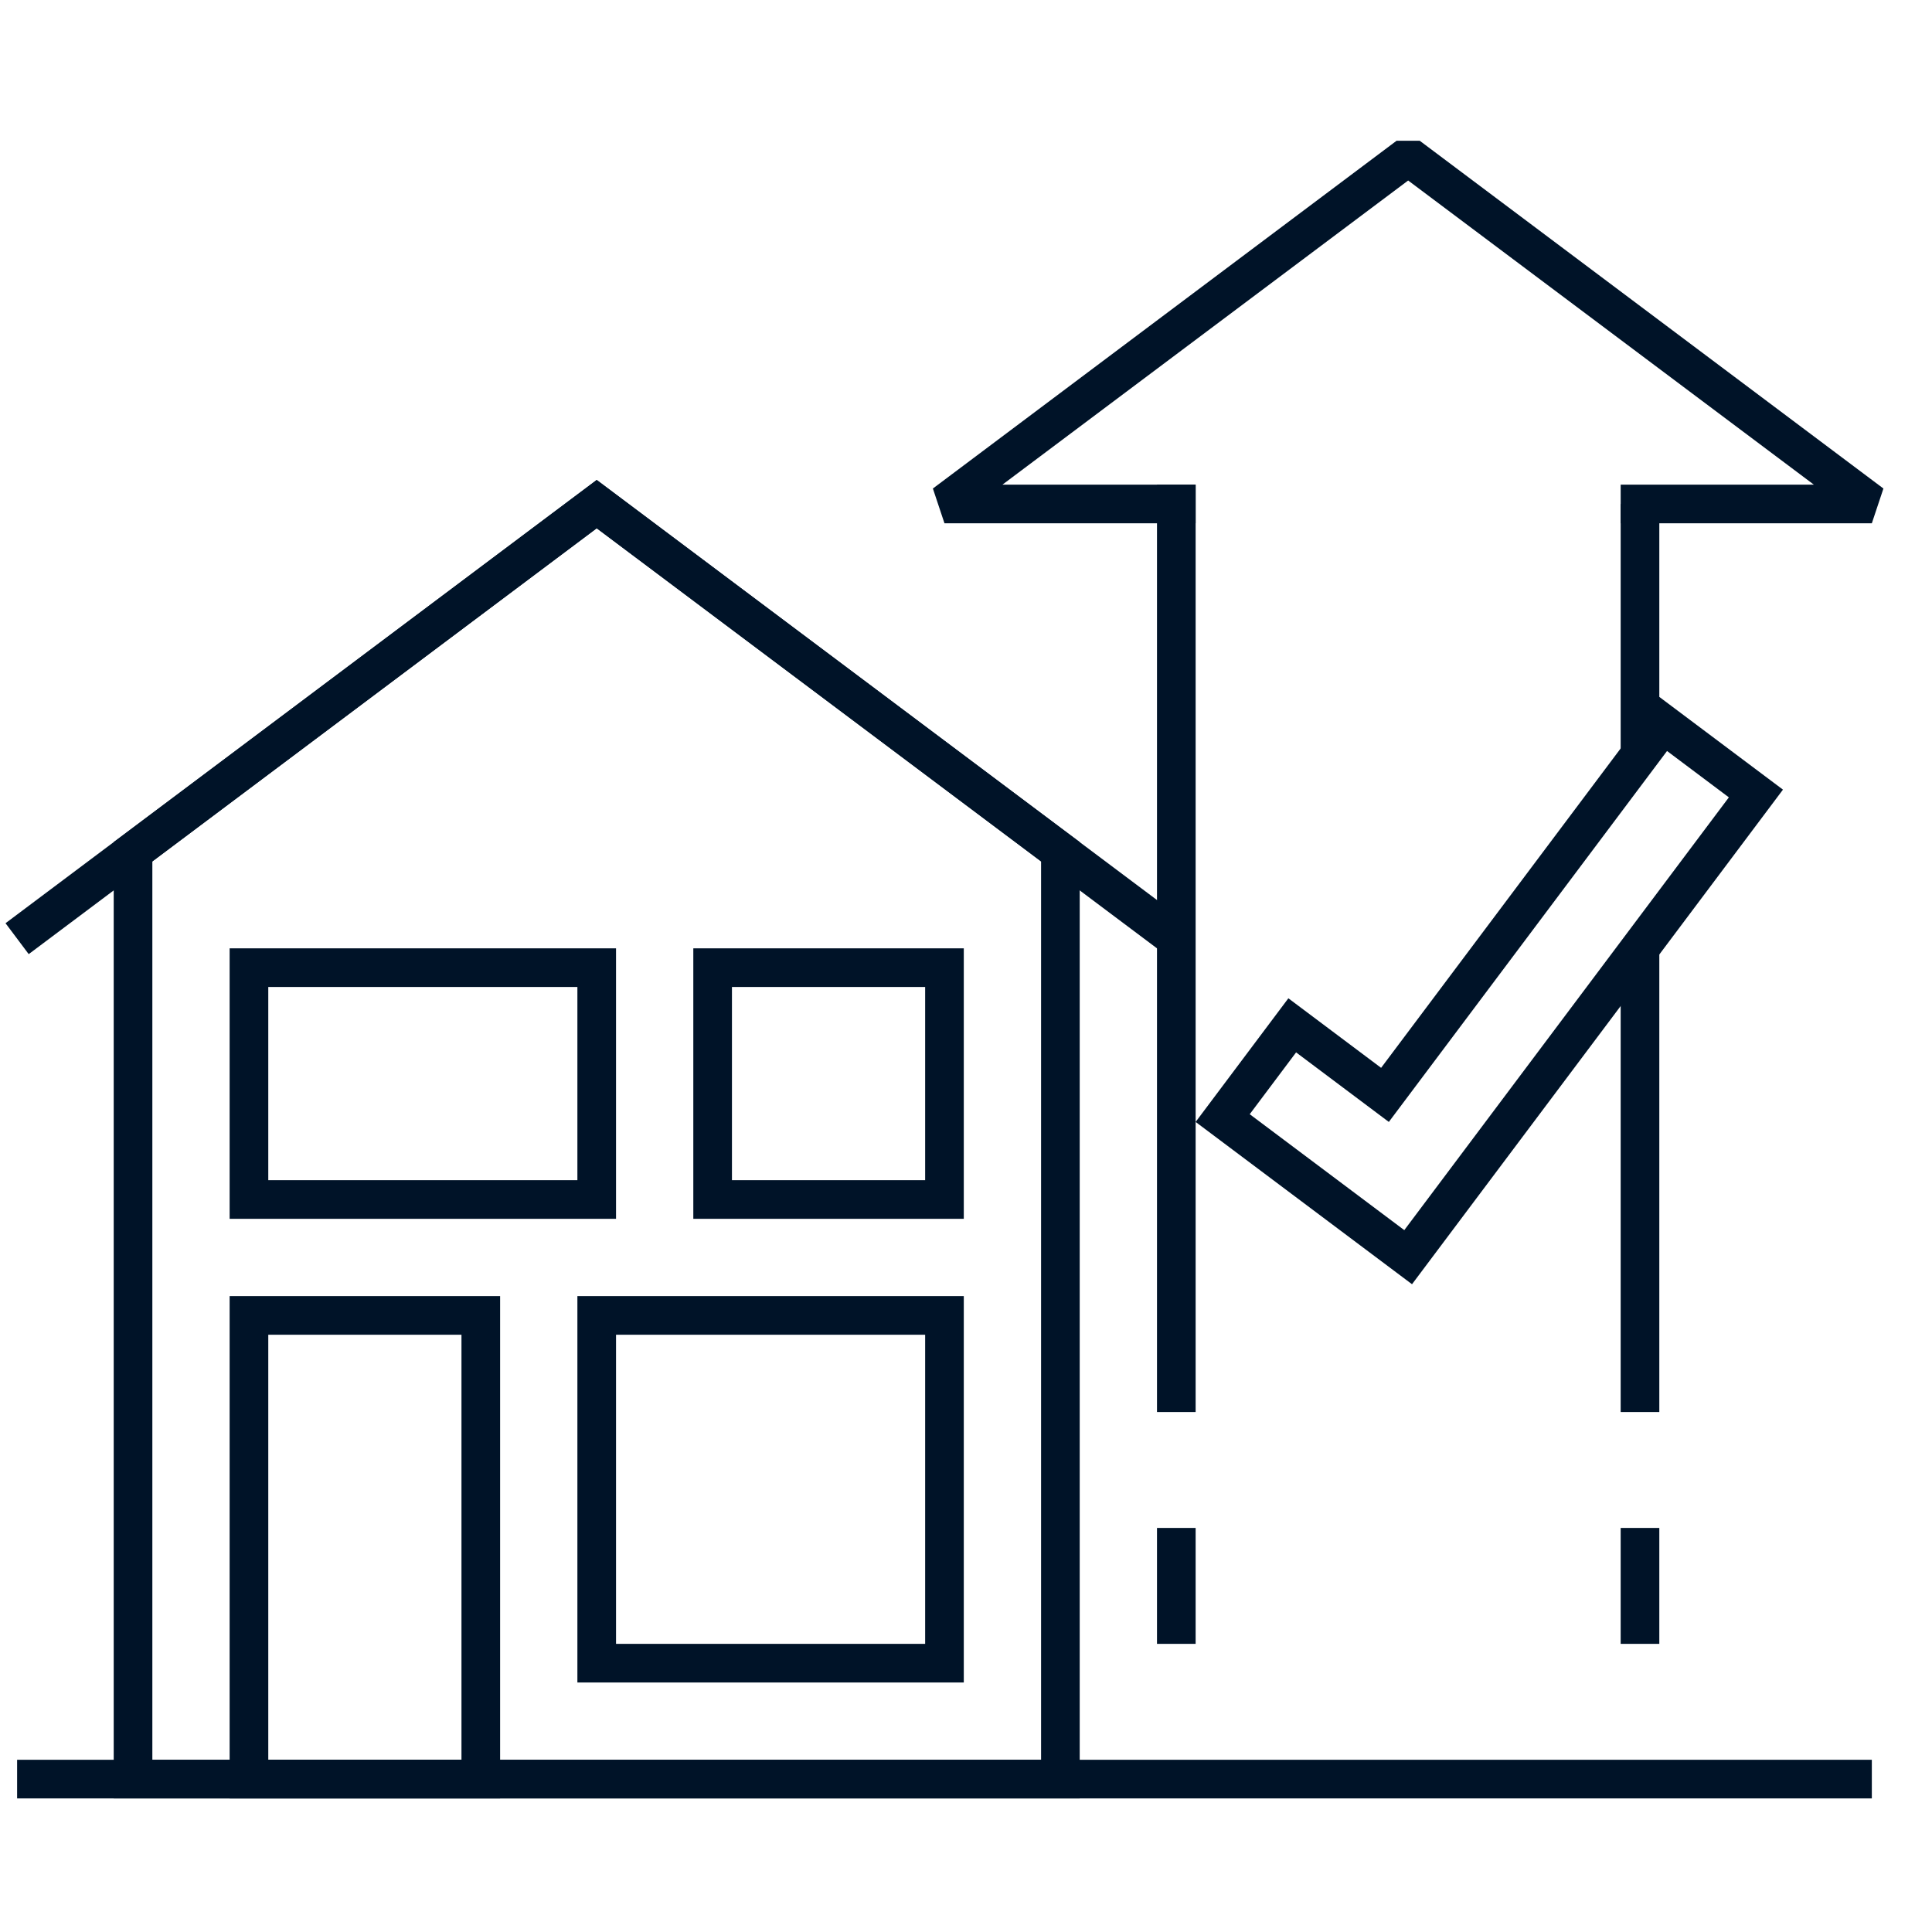
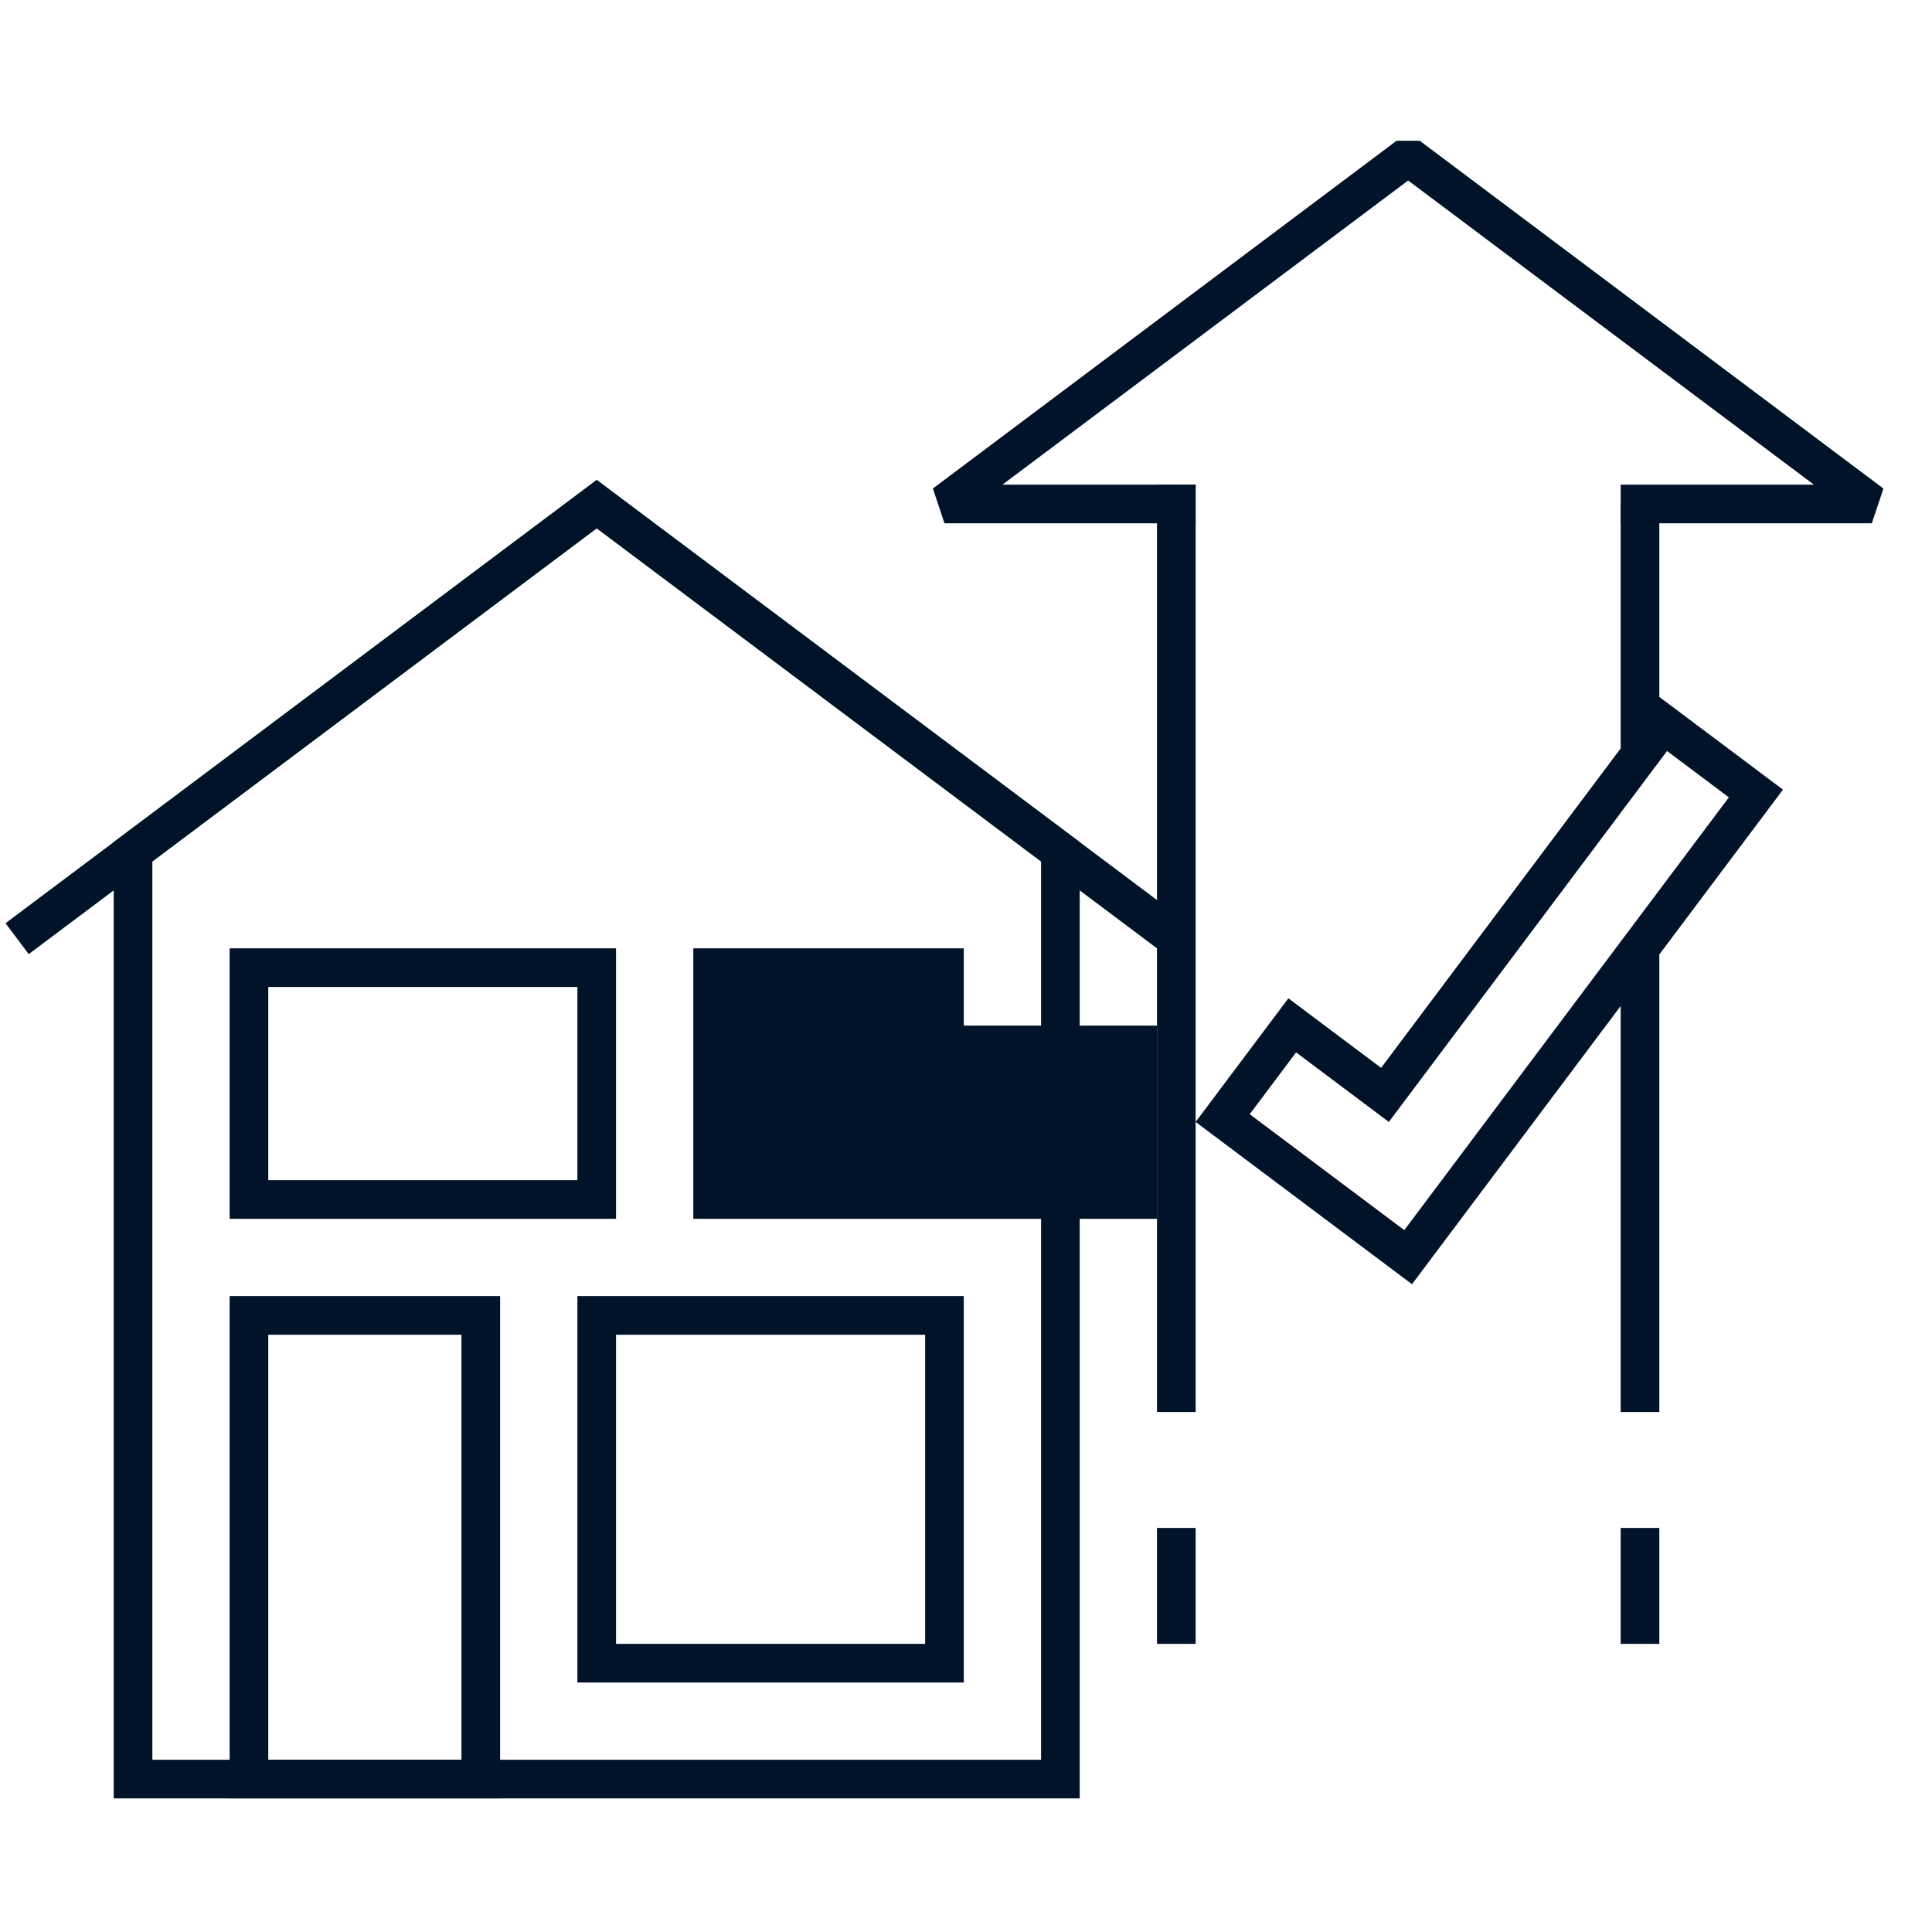
<svg xmlns="http://www.w3.org/2000/svg" id="a" width="70" height="70" viewBox="0 0 70 70">
  <path d="M39.12,65.16H4.12V30.51l17.5-13.12,17.5,13.12v34.65ZM5.52,63.76h32.2V31.21l-16.1-12.07L5.52,31.21v32.55Z" fill="#001328" stroke-width="0" />
  <path d="M18.12,65.16h-9.8v-18.2h9.8v18.2ZM9.72,63.76h7v-15.4h-7v15.4Z" fill="#001328" stroke-width="0" />
  <path d="M34.92,60.96h-14v-14h14v14ZM22.32,59.56h11.2v-11.2h-11.2v11.2Z" fill="#001328" stroke-width="0" />
  <path d="M22.32,44.16h-14v-9.8h14v9.8ZM9.72,42.76h11.2v-7h-11.2v7Z" fill="#001328" stroke-width="0" />
-   <path d="M34.92,44.16h-9.8v-9.8h9.8v9.8ZM26.52,42.76h7v-7h-7v7Z" fill="#001328" stroke-width="0" />
+   <path d="M34.92,44.16h-9.8v-9.8h9.8v9.8Zh7v-7h-7v7Z" fill="#001328" stroke-width="0" />
  <polygon points="42.2 34.57 21.62 19.14 1.04 34.57 .2 33.45 21.62 17.39 43.04 33.45 42.2 34.57" fill="#001328" stroke-width="0" />
-   <rect x=".62" y="63.76" width="67.2" height="1.4" fill="#001328" stroke-width="0" />
  <path d="M51.16,46.53l-7.84-5.88,3.36-4.48,3.36,2.52,10.08-13.44,4.48,3.36-13.44,17.92ZM45.28,40.37l5.6,4.2,11.76-15.68-2.24-1.68-10.08,13.44-3.36-2.52-1.68,2.24Z" fill="#001328" stroke-width="0" />
  <rect x="41.92" y="55.36" width="1.4" height="4.2" fill="#001328" stroke-width="0" />
  <rect x="58.72" y="55.36" width="1.4" height="4.2" fill="#001328" stroke-width="0" />
  <rect x="58.72" y="34.36" width="1.4" height="16.8" fill="#001328" stroke-width="0" />
  <rect x="58.72" y="18.26" width="1.4" height="9.09" fill="#001328" stroke-width="0" />
  <polygon points="67.82 18.96 58.72 18.96 58.72 17.56 65.72 17.56 51.02 6.54 36.32 17.56 43.32 17.56 43.32 18.96 34.22 18.96 33.8 17.7 50.6 5.1 51.44 5.1 68.24 17.7 67.82 18.96" fill="#001328" stroke-width="0" />
  <rect x="41.92" y="17.56" width="1.4" height="33.6" fill="#001328" stroke-width="0" />
</svg>